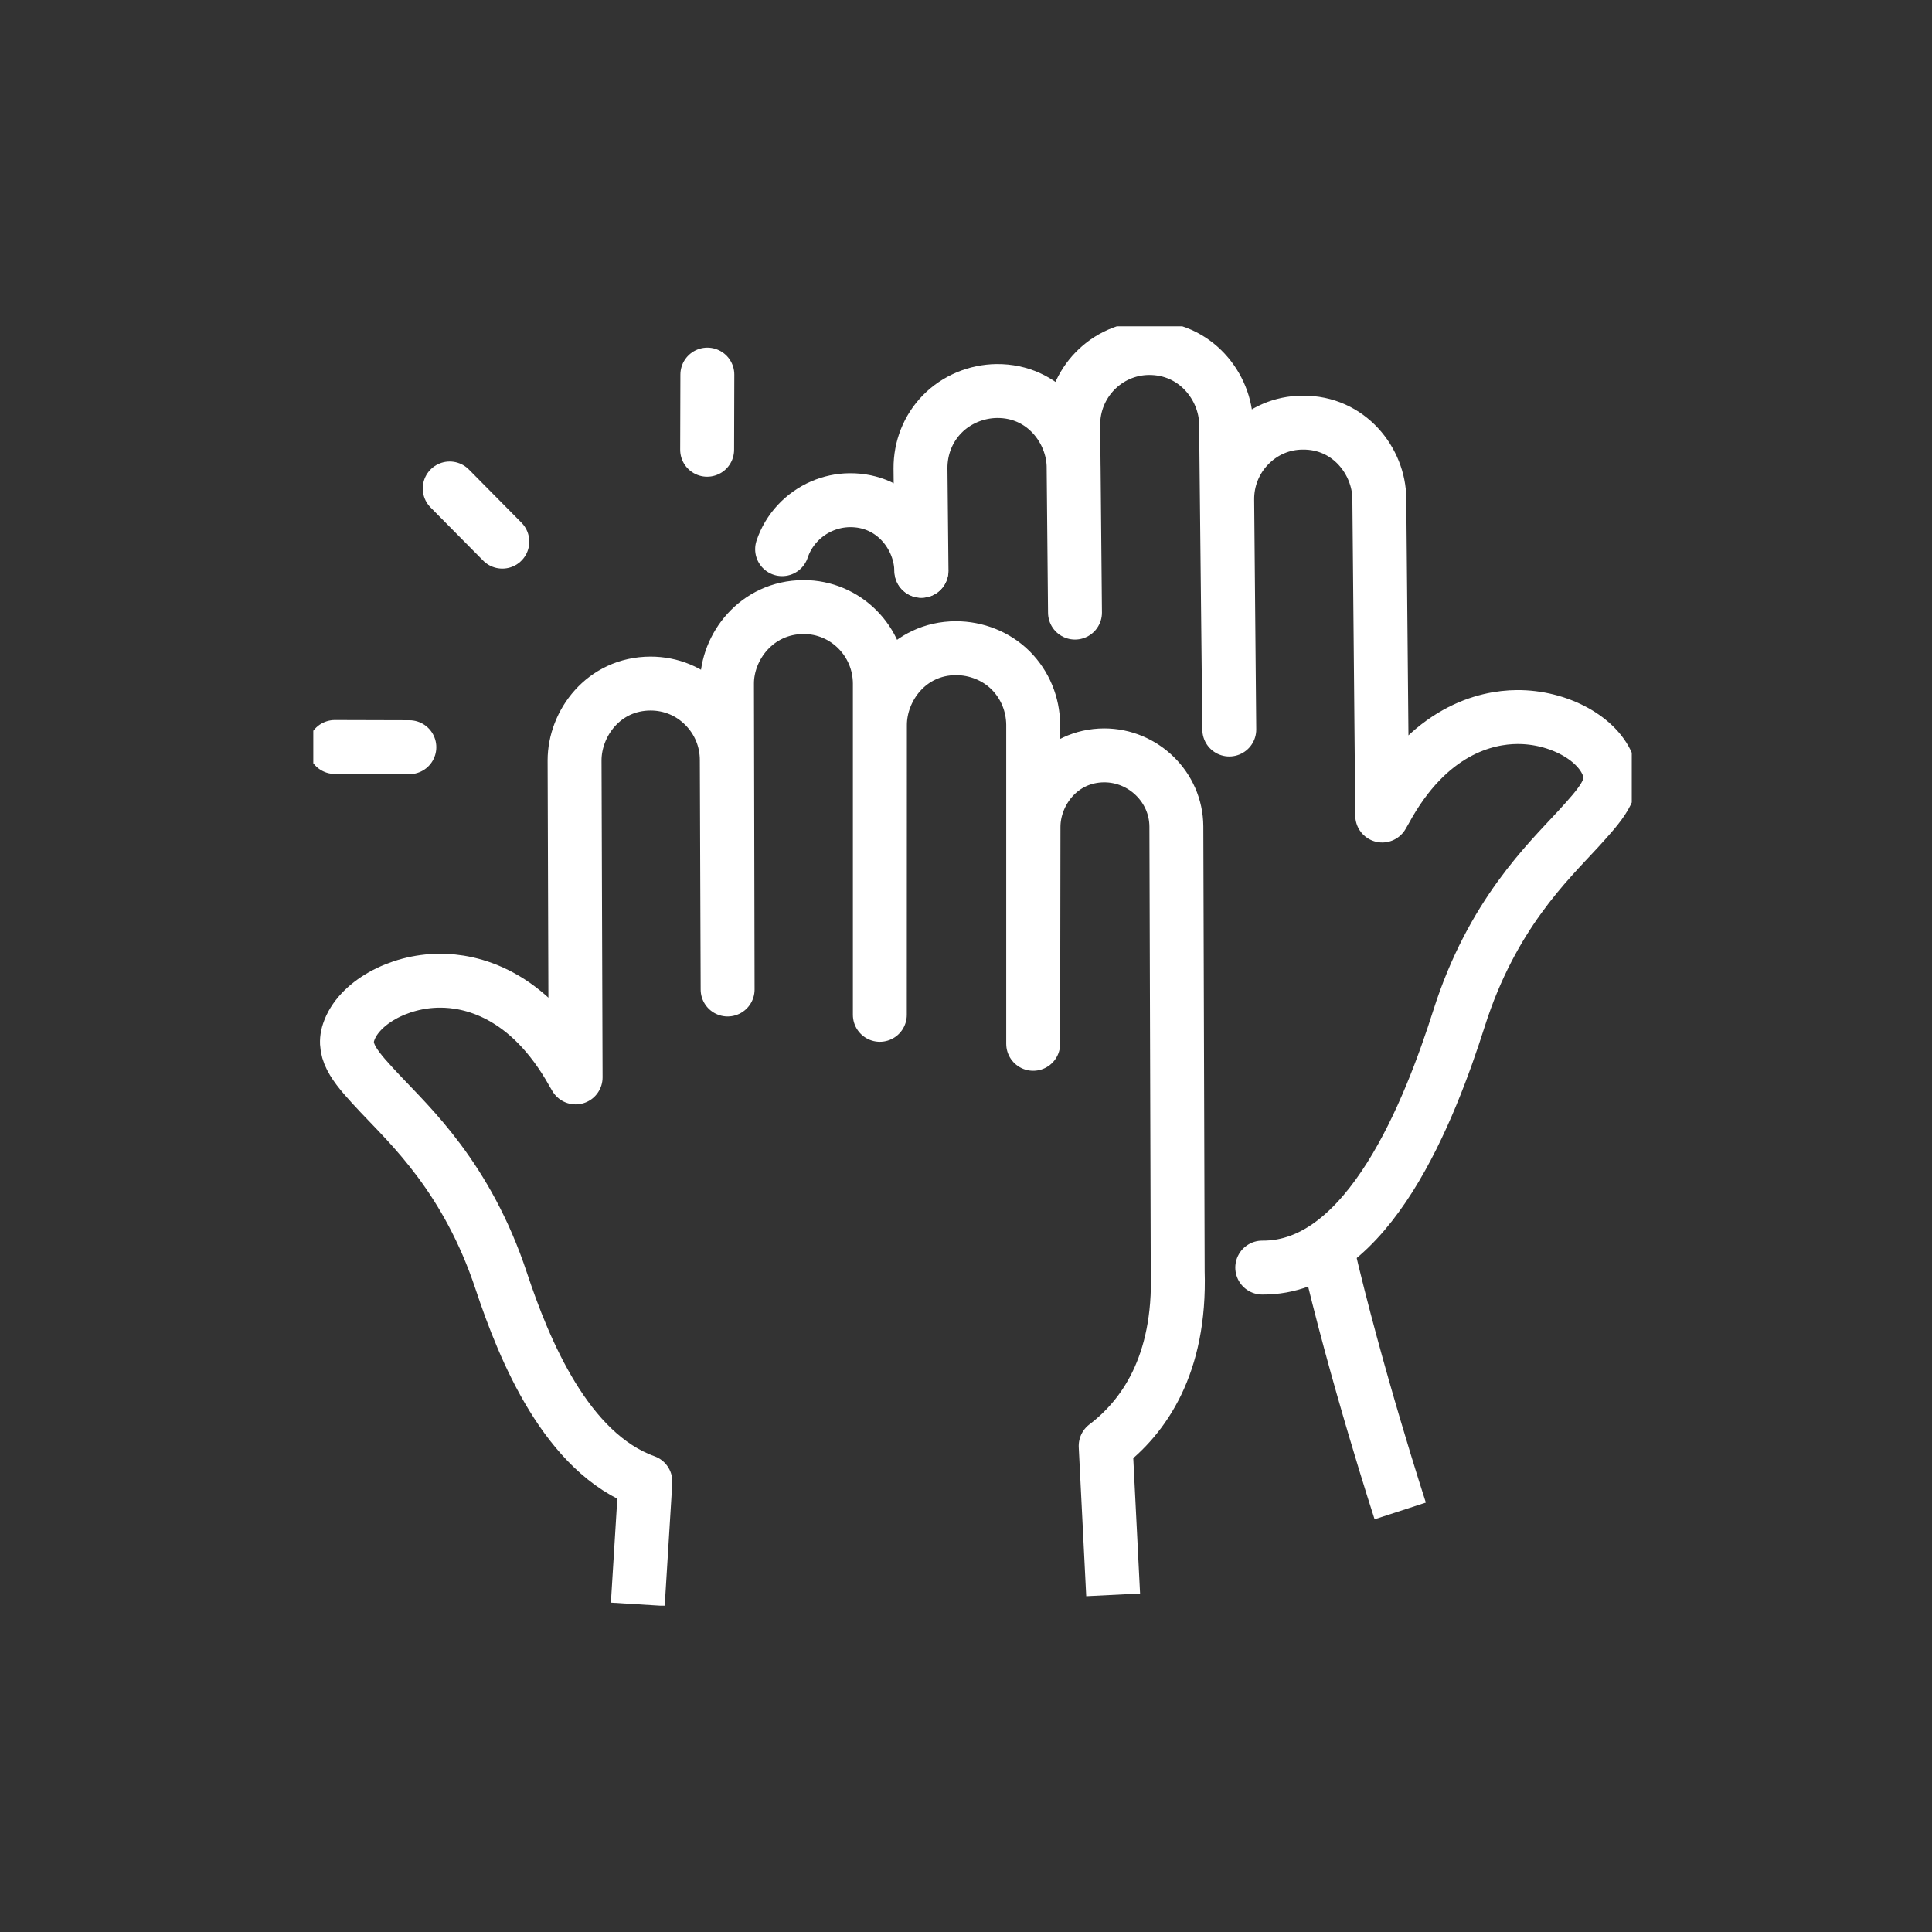
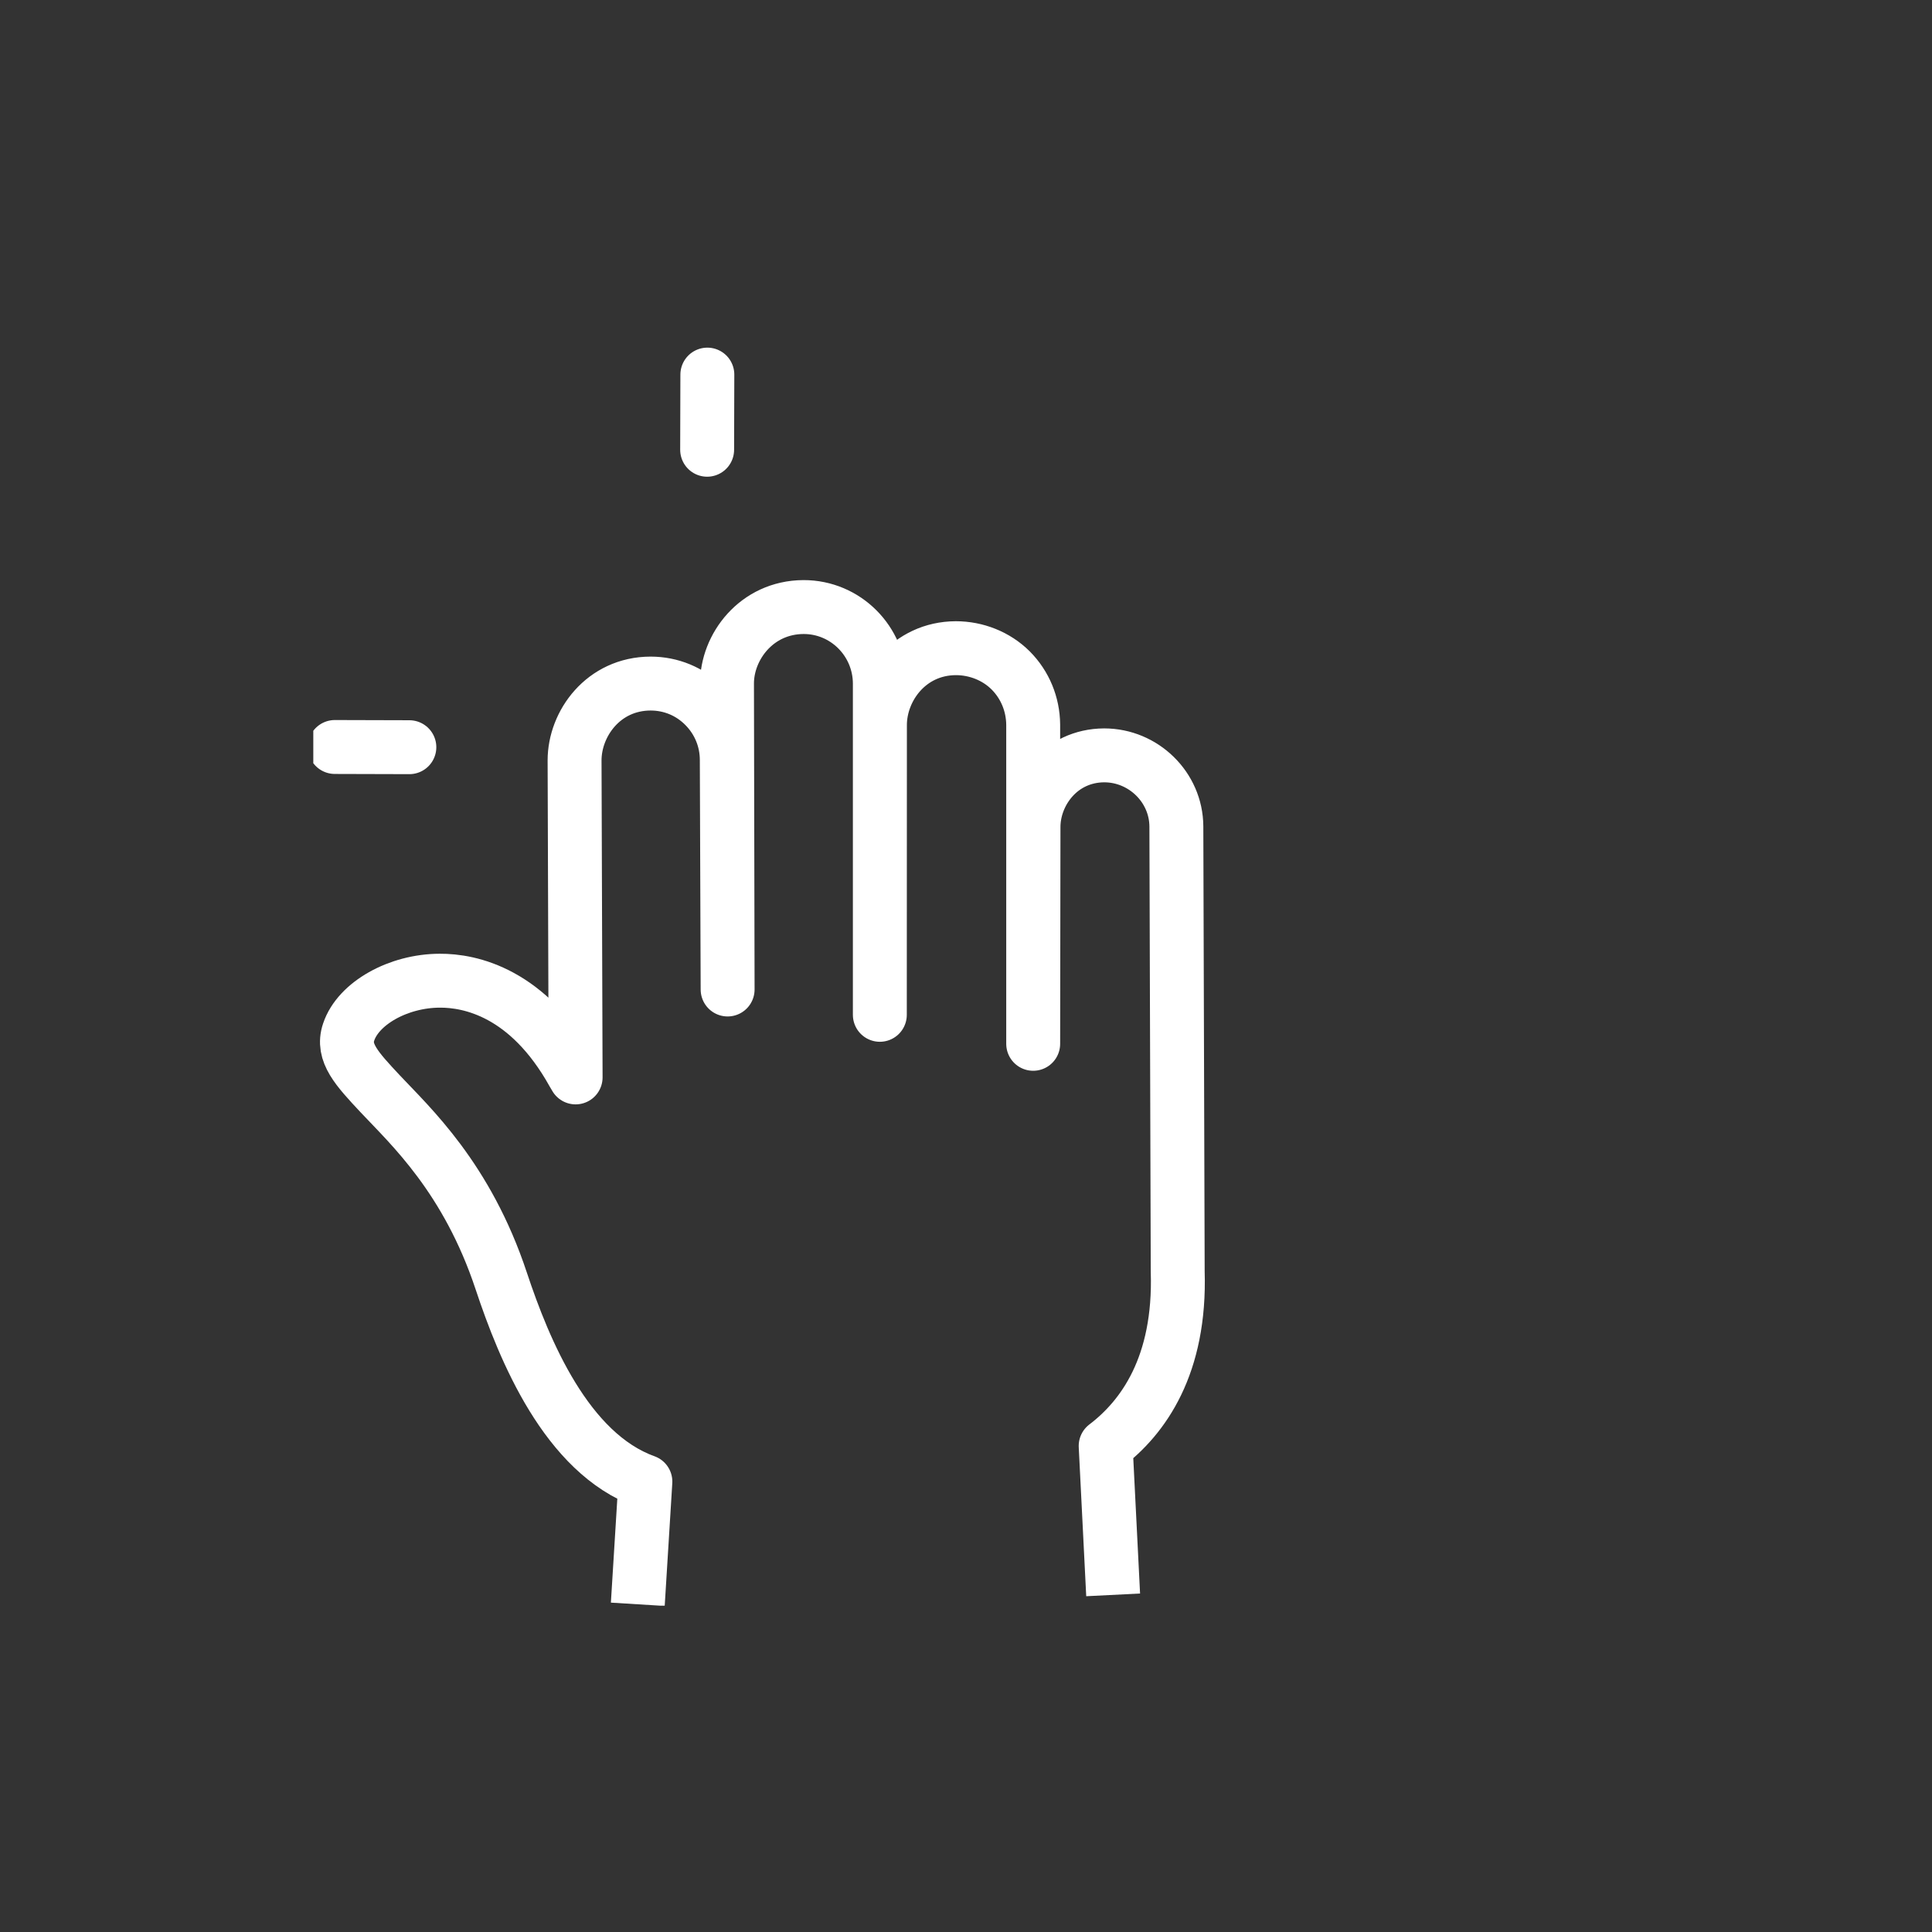
<svg xmlns="http://www.w3.org/2000/svg" width="148" height="148" viewBox="0 0 148 148" fill="none">
  <rect x="0" y="0" width="148" height="148" fill="#333333" stroke="none" />
  <g clip-path="url(#clip0_236_6207)">
-     <path d="M107.263 115.744C107.263 115.744 103.878 105.345 101.648 95.7" stroke="white" stroke-width="4.13" stroke-linejoin="round" />
-     <path d="M70.577 43.729C70.546 41.099 68.443 38.285 65.09 38.317C64.341 38.325 63.624 38.486 62.971 38.766C61.538 39.383 60.407 40.586 59.913 42.069" stroke="white" stroke-width="4.13" stroke-linecap="round" stroke-linejoin="round" />
-     <path d="M96.694 97.103C104.865 97.175 109.564 84.932 111.771 78.005C114.295 70.059 118.588 66.026 120.882 63.525C122.627 61.608 123.781 60.35 123.224 58.778C122.467 56.581 119.377 54.898 116.199 54.93C113.865 54.946 109.437 55.916 106.084 62.13C106.02 62.234 105.949 62.362 105.885 62.474L105.662 38.189C105.638 35.367 103.376 32.336 99.776 32.376C98.215 32.384 96.765 33.009 95.674 34.132C94.583 35.254 93.993 36.738 94.01 38.301L94.169 55.884L93.922 32.472C93.898 29.65 91.596 26.627 87.988 26.659C84.77 26.692 82.19 29.345 82.214 32.577L82.349 46.928L82.246 35.767C82.214 32.945 79.96 29.923 76.36 29.955C74.807 29.971 73.269 30.604 72.178 31.719C71.087 32.833 70.506 34.316 70.514 35.88L70.593 43.721" stroke="white" stroke-width="4.13" stroke-linecap="round" stroke-linejoin="round" />
    <path d="M48.858 122.896L49.439 113.499C43.394 111.326 40.16 103.429 38.4 98.137C35.78 90.224 31.431 86.247 29.113 83.778C27.345 81.885 26.174 80.635 26.708 79.063C27.441 76.858 30.507 75.135 33.685 75.126C36.019 75.111 40.455 76.025 43.896 82.198C43.959 82.302 44.031 82.431 44.095 82.535L44.015 58.249C44.015 55.427 46.229 52.372 49.837 52.364C51.398 52.364 52.856 52.966 53.955 54.072C55.062 55.179 55.675 56.654 55.675 58.225L55.739 75.8L55.691 52.388C55.675 49.566 57.945 46.52 61.553 46.503C64.771 46.495 67.384 49.117 67.4 52.348V77.74L67.407 55.539C67.407 52.717 69.622 49.67 73.222 49.654C74.783 49.654 76.32 50.256 77.427 51.362C78.526 52.469 79.131 53.944 79.147 55.507V79.961L79.171 63.349C79.171 60.719 81.234 57.88 84.587 57.864C87.59 57.864 90.099 60.302 90.115 63.309L90.218 97.408C90.441 104.599 87.582 108.576 84.699 110.765L85.272 122.174" stroke="white" stroke-width="4.13" stroke-linejoin="round" />
-     <path d="M34.45 37.419L38.48 41.492" stroke="white" stroke-width="4.13" stroke-miterlimit="10" stroke-linecap="round" />
    <path d="M25.649 57.223L31.359 57.239" stroke="white" stroke-width="4.13" stroke-miterlimit="10" stroke-linecap="round" />
    <path d="M54.17 34.453L54.186 28.696" stroke="white" stroke-width="4.13" stroke-miterlimit="10" stroke-linecap="round" />
  </g>
  <defs>
    <clipPath id="clip0_236_6207">
      <rect width="101" height="98" fill="white" transform="translate(24 25)" />
    </clipPath>
  </defs>
</svg>